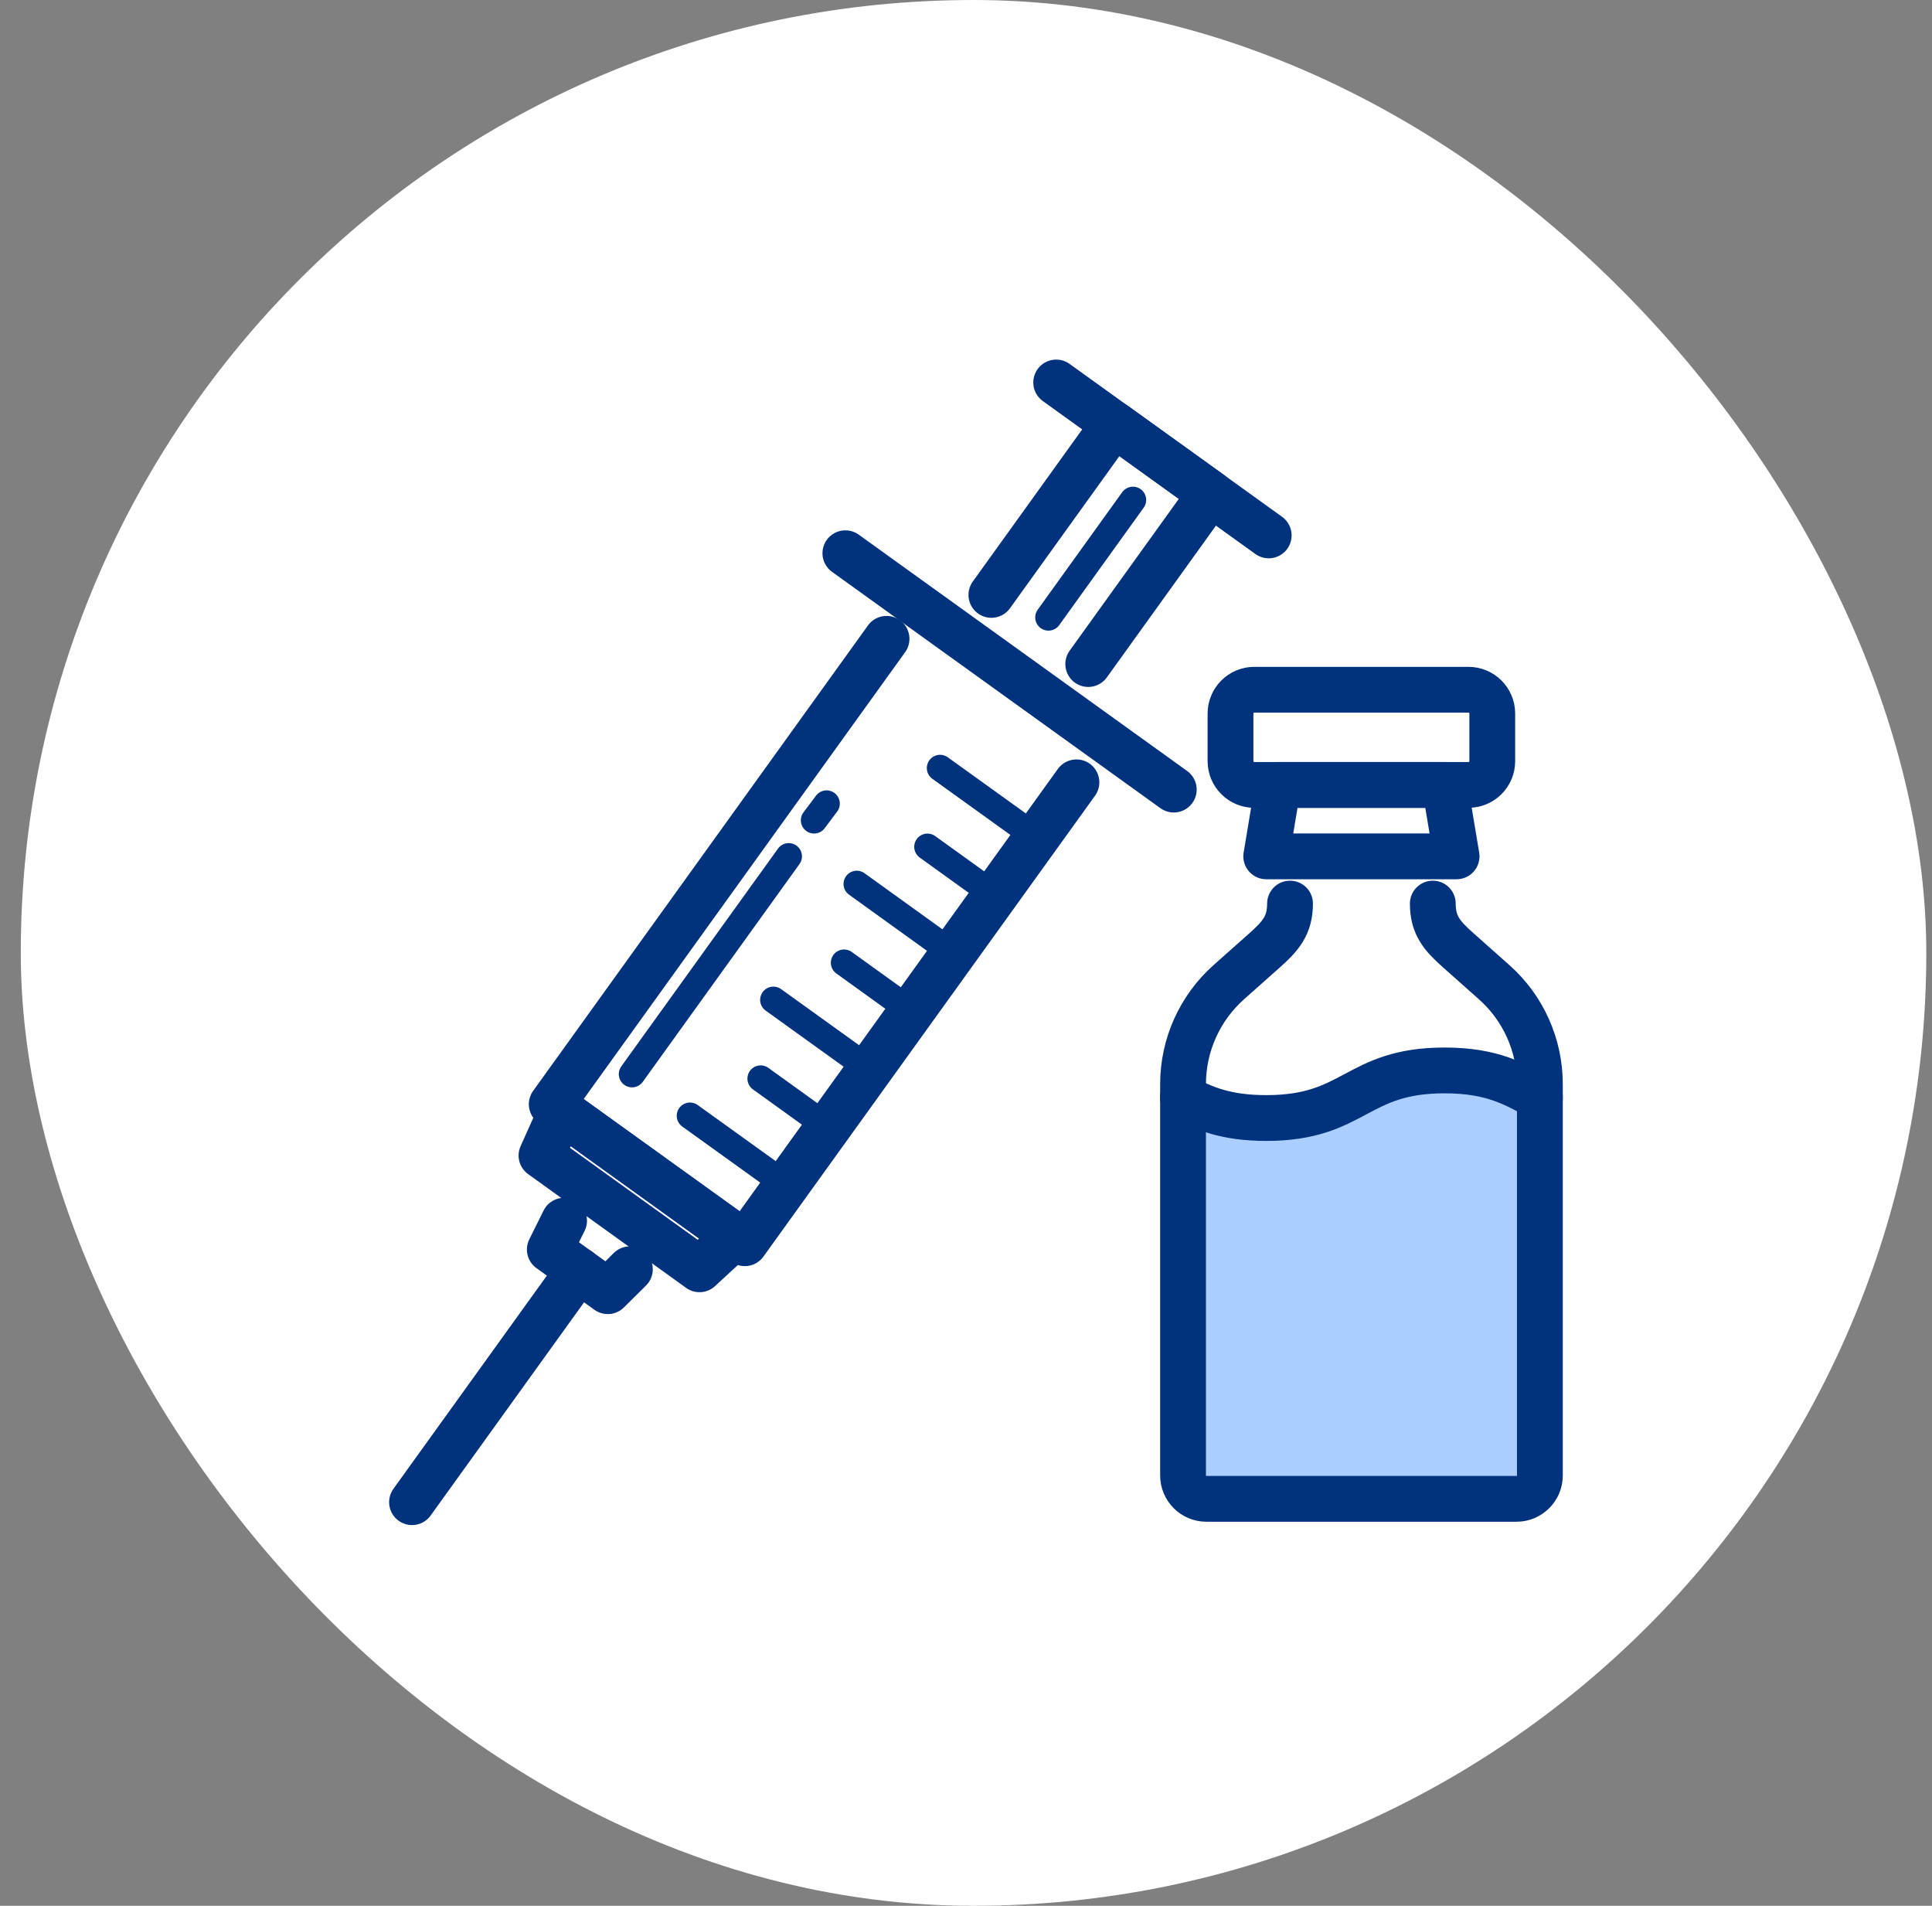
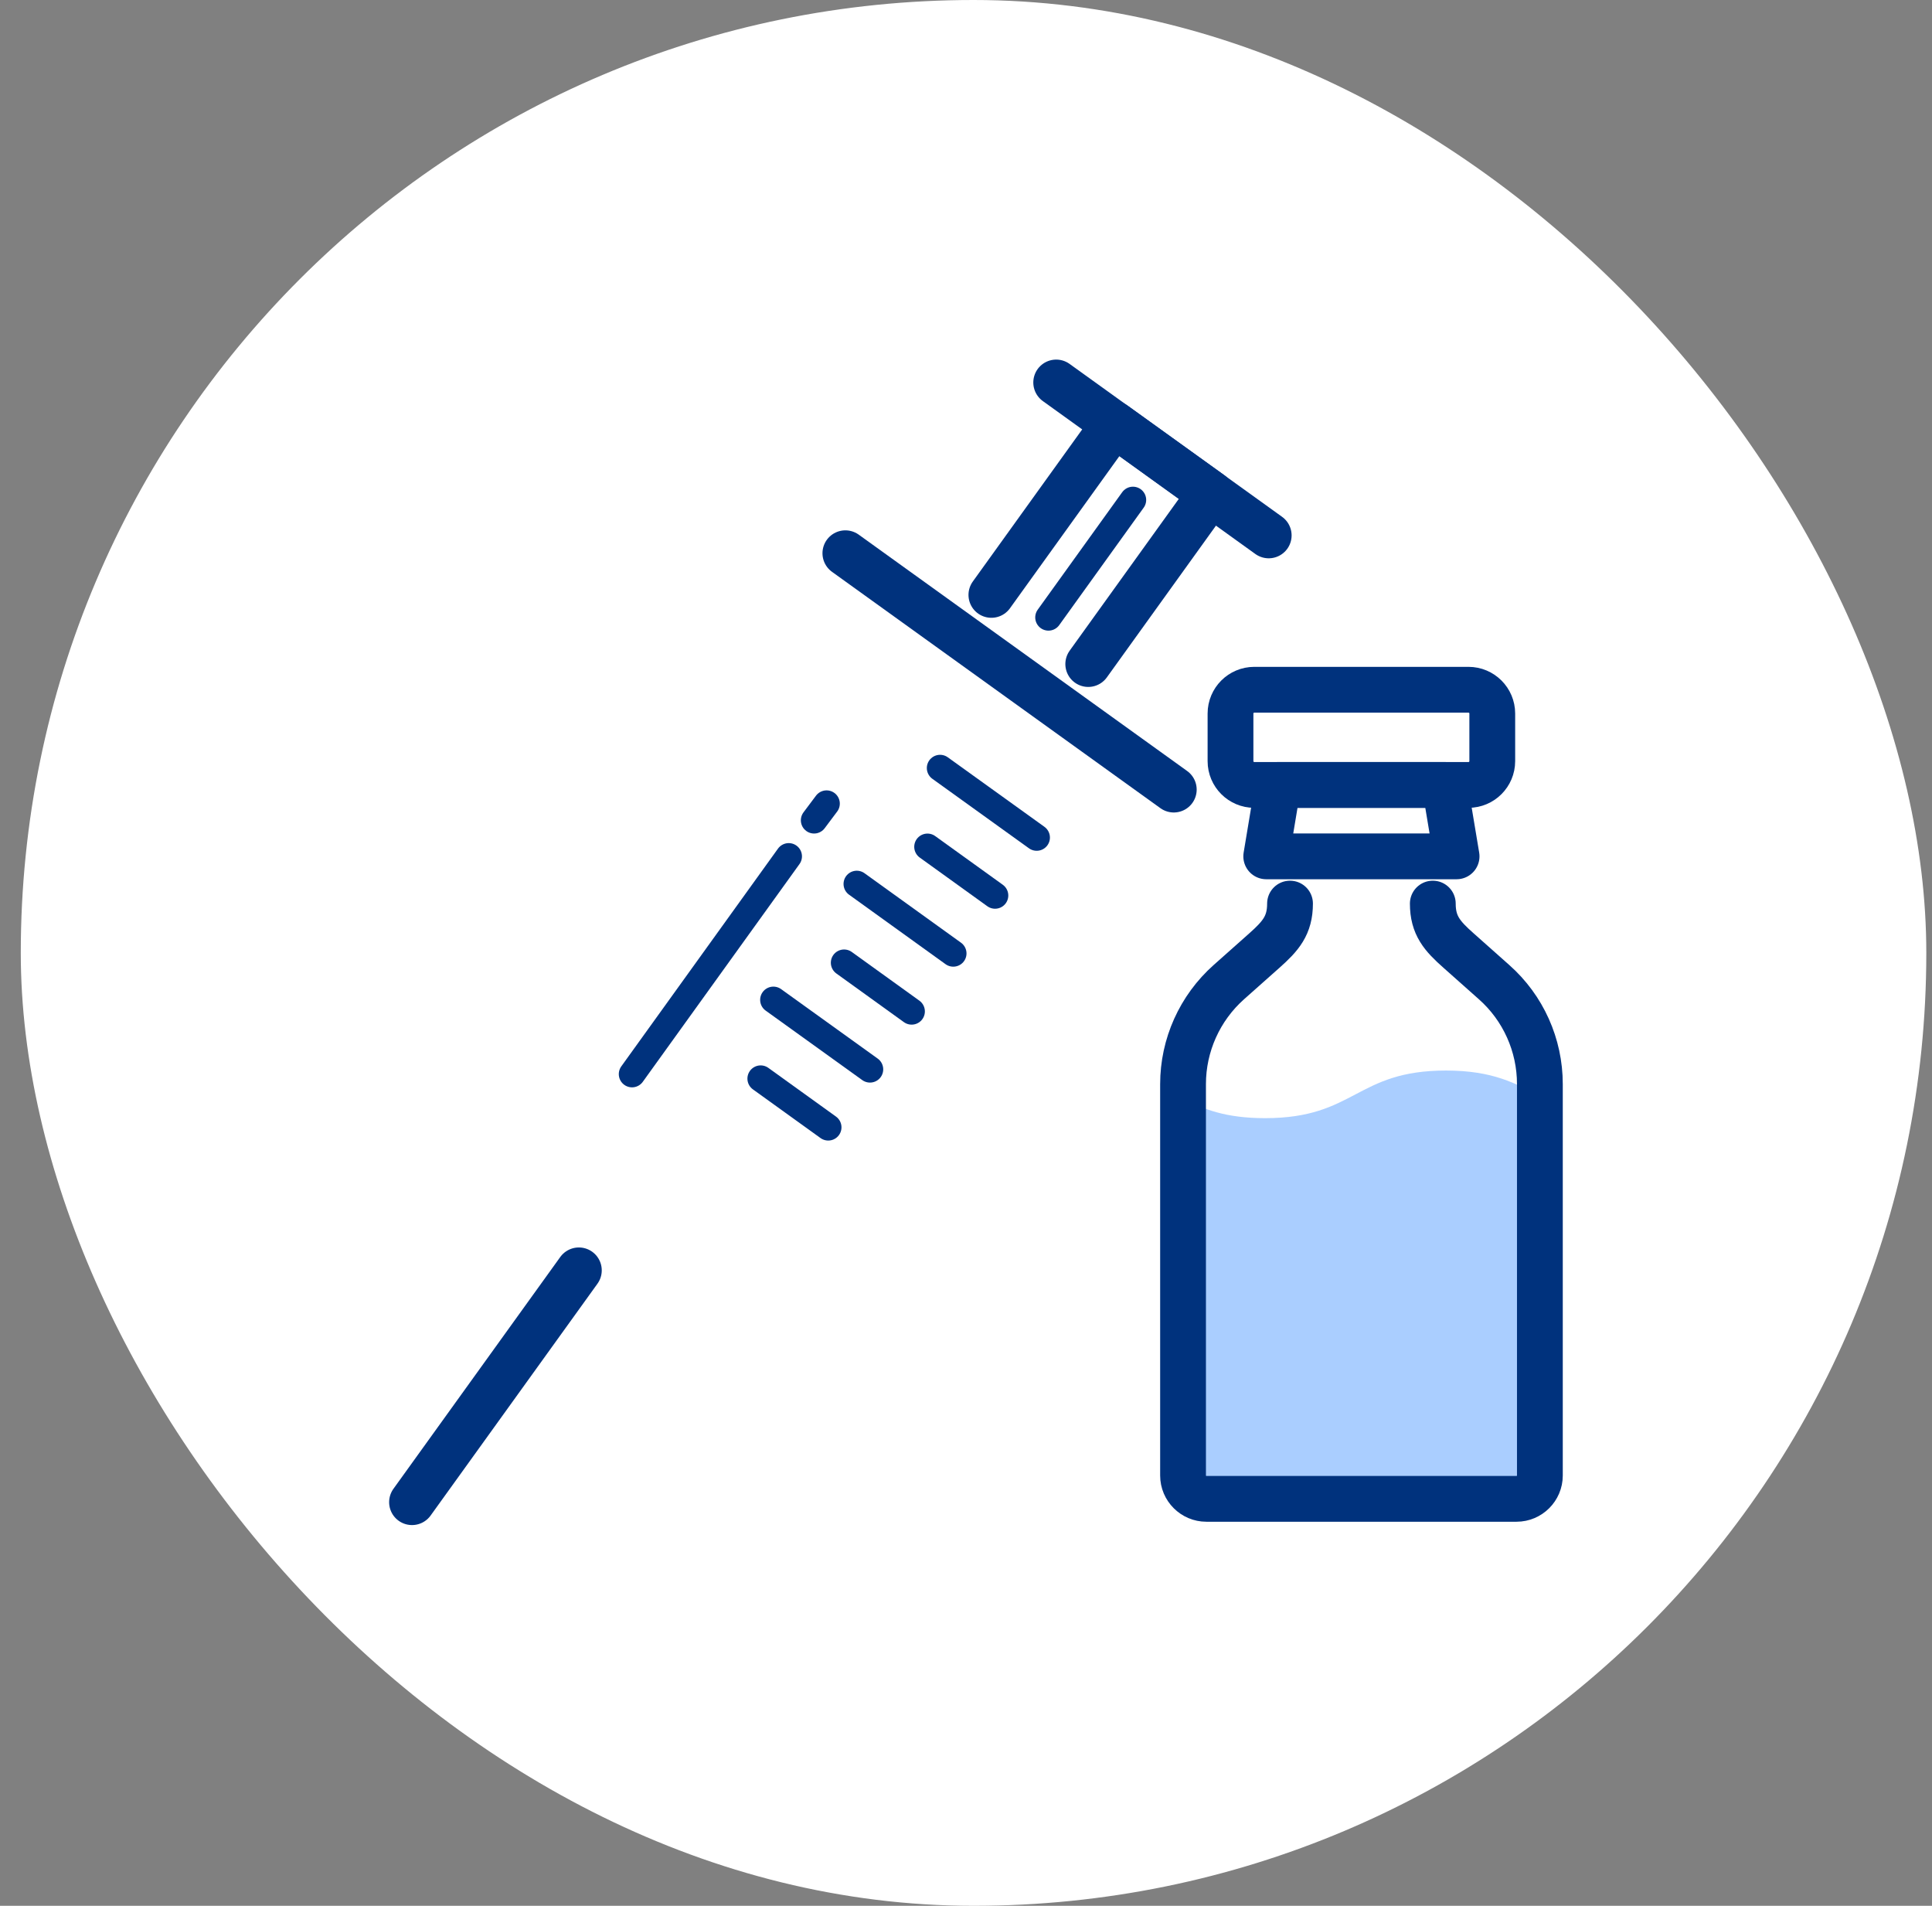
<svg xmlns="http://www.w3.org/2000/svg" width="73" height="72" viewBox="0 0 73 72" fill="none">
  <rect x="0" y="0" width="73" height="72" fill="#808080" stroke="none" />
  <rect x="0.785" width="72" height="72" rx="36" fill="white" />
  <path d="M54.636 40.444C51.22 40.444 51.22 42.243 47.798 42.243C46.297 42.243 45.456 41.897 44.696 41.505V55.748C44.696 56.233 45.092 56.629 45.578 56.629H57.298C57.783 56.629 58.179 56.233 58.179 55.748V41.411C57.28 40.939 56.426 40.444 54.632 40.444H54.636Z" fill="#AACEFF" />
  <path d="M31.942 20.901L44.351 29.83" stroke="#00327D" stroke-width="1.73" stroke-linecap="round" stroke-linejoin="round" />
-   <path d="M40.673 29.556L28.143 46.968L20.847 41.717L33.498 24.134" stroke="#00327D" stroke-width="1.73" stroke-linecap="round" stroke-linejoin="round" />
  <path d="M39.908 14.45L47.938 20.227" stroke="#00327D" stroke-width="1.73" stroke-linecap="round" stroke-linejoin="round" />
  <path d="M39.616 23.325L42.808 18.887" stroke="#00327D" stroke-linecap="round" stroke-linejoin="round" />
-   <path d="M23.8 47.952L22.964 48.78L20.774 47.206L21.314 46.118" stroke="#00327D" stroke-width="1.73" stroke-linecap="round" stroke-linejoin="round" />
  <path d="M21.872 47.993L15.568 56.751" stroke="#00327D" stroke-width="1.73" stroke-linecap="round" stroke-linejoin="round" />
-   <path d="M26.43 47.953L20.46 43.654L21.211 41.982L27.779 46.707L26.43 47.953Z" stroke="#00327D" stroke-width="1.73" stroke-linecap="round" stroke-linejoin="round" />
  <path d="M37.459 22.475L42.099 16.024L45.749 18.649L41.119 25.087" stroke="#00327D" stroke-width="1.73" stroke-linecap="round" stroke-linejoin="round" />
-   <path d="M26.07 42.153L29.721 44.778" stroke="#00327D" stroke-linecap="round" stroke-linejoin="round" />
  <path d="M28.741 40.75L31.295 42.589" stroke="#00327D" stroke-linecap="round" stroke-linejoin="round" />
  <path d="M29.222 37.774L32.872 40.399" stroke="#00327D" stroke-linecap="round" stroke-linejoin="round" />
  <path d="M31.893 36.371L34.446 38.21" stroke="#00327D" stroke-linecap="round" stroke-linejoin="round" />
  <path d="M32.373 33.395L36.019 36.02" stroke="#00327D" stroke-linecap="round" stroke-linejoin="round" />
  <path d="M35.044 31.992L37.598 33.831" stroke="#00327D" stroke-linecap="round" stroke-linejoin="round" />
  <path d="M35.52 29.016L39.171 31.642" stroke="#00327D" stroke-linecap="round" stroke-linejoin="round" />
  <path d="M23.881 40.579L29.802 32.352" stroke="#00327D" stroke-linecap="round" stroke-linejoin="round" />
  <path d="M31.232 30.36L30.76 30.99" stroke="#00327D" stroke-linecap="round" stroke-linejoin="round" />
  <path d="M48.743 34.137C48.743 34.964 48.388 35.364 47.772 35.913L46.432 37.104C45.331 38.084 44.701 39.487 44.701 40.957V55.744C44.701 56.229 45.097 56.625 45.582 56.625H57.303C57.788 56.625 58.184 56.229 58.184 55.744V40.957C58.184 39.482 57.555 38.08 56.453 37.104L55.113 35.913C54.493 35.364 54.138 34.964 54.138 34.137" stroke="#00327D" stroke-width="1.73" stroke-linecap="round" stroke-linejoin="round" />
  <path d="M55.037 32.352H47.844L48.293 29.654H54.587L55.037 32.352Z" stroke="#00327D" stroke-width="1.73" stroke-linecap="round" stroke-linejoin="round" />
  <path d="M55.486 26.058H47.393C46.897 26.058 46.494 26.46 46.494 26.957V28.755C46.494 29.252 46.897 29.654 47.393 29.654H55.486C55.982 29.654 56.385 29.252 56.385 28.755V26.957C56.385 26.46 55.982 26.058 55.486 26.058Z" stroke="#00327D" stroke-width="1.73" stroke-linecap="round" stroke-linejoin="round" />
-   <path d="M44.696 41.46C45.47 41.865 46.306 42.238 47.843 42.238C51.215 42.238 51.215 40.44 54.587 40.44C56.421 40.44 57.258 40.975 58.184 41.46" stroke="#00327D" stroke-width="1.73" stroke-linecap="round" stroke-linejoin="round" />
</svg>